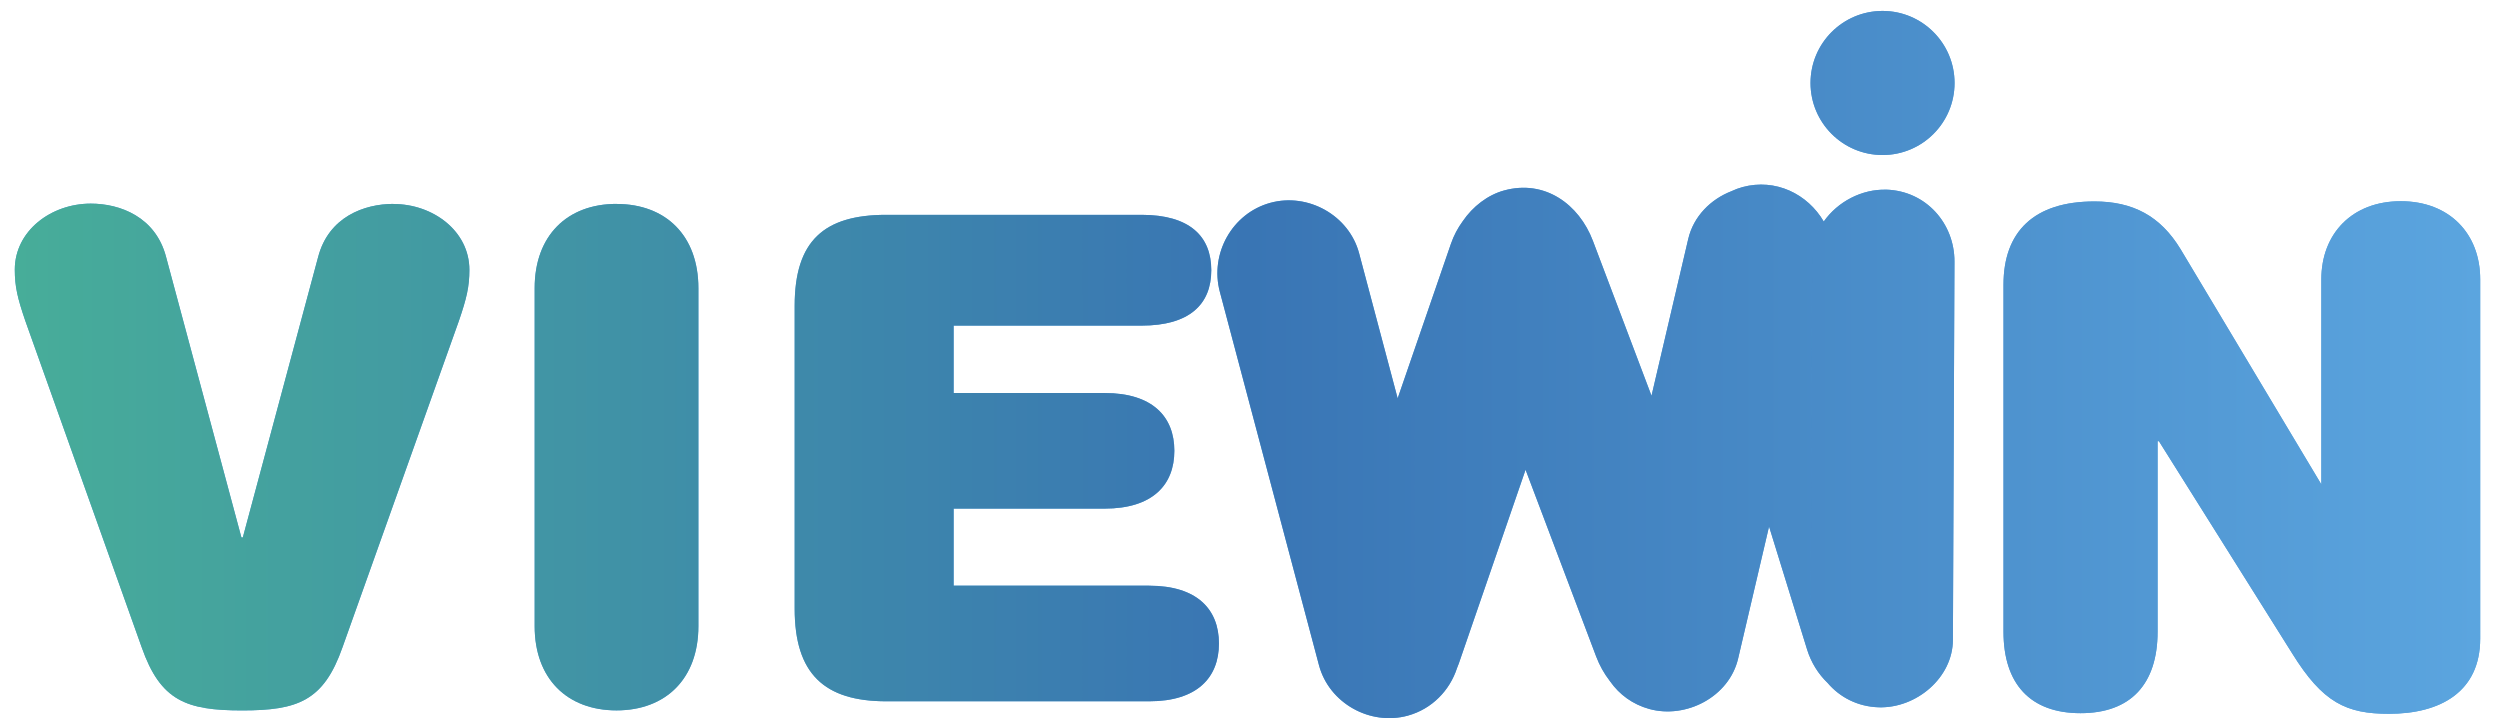
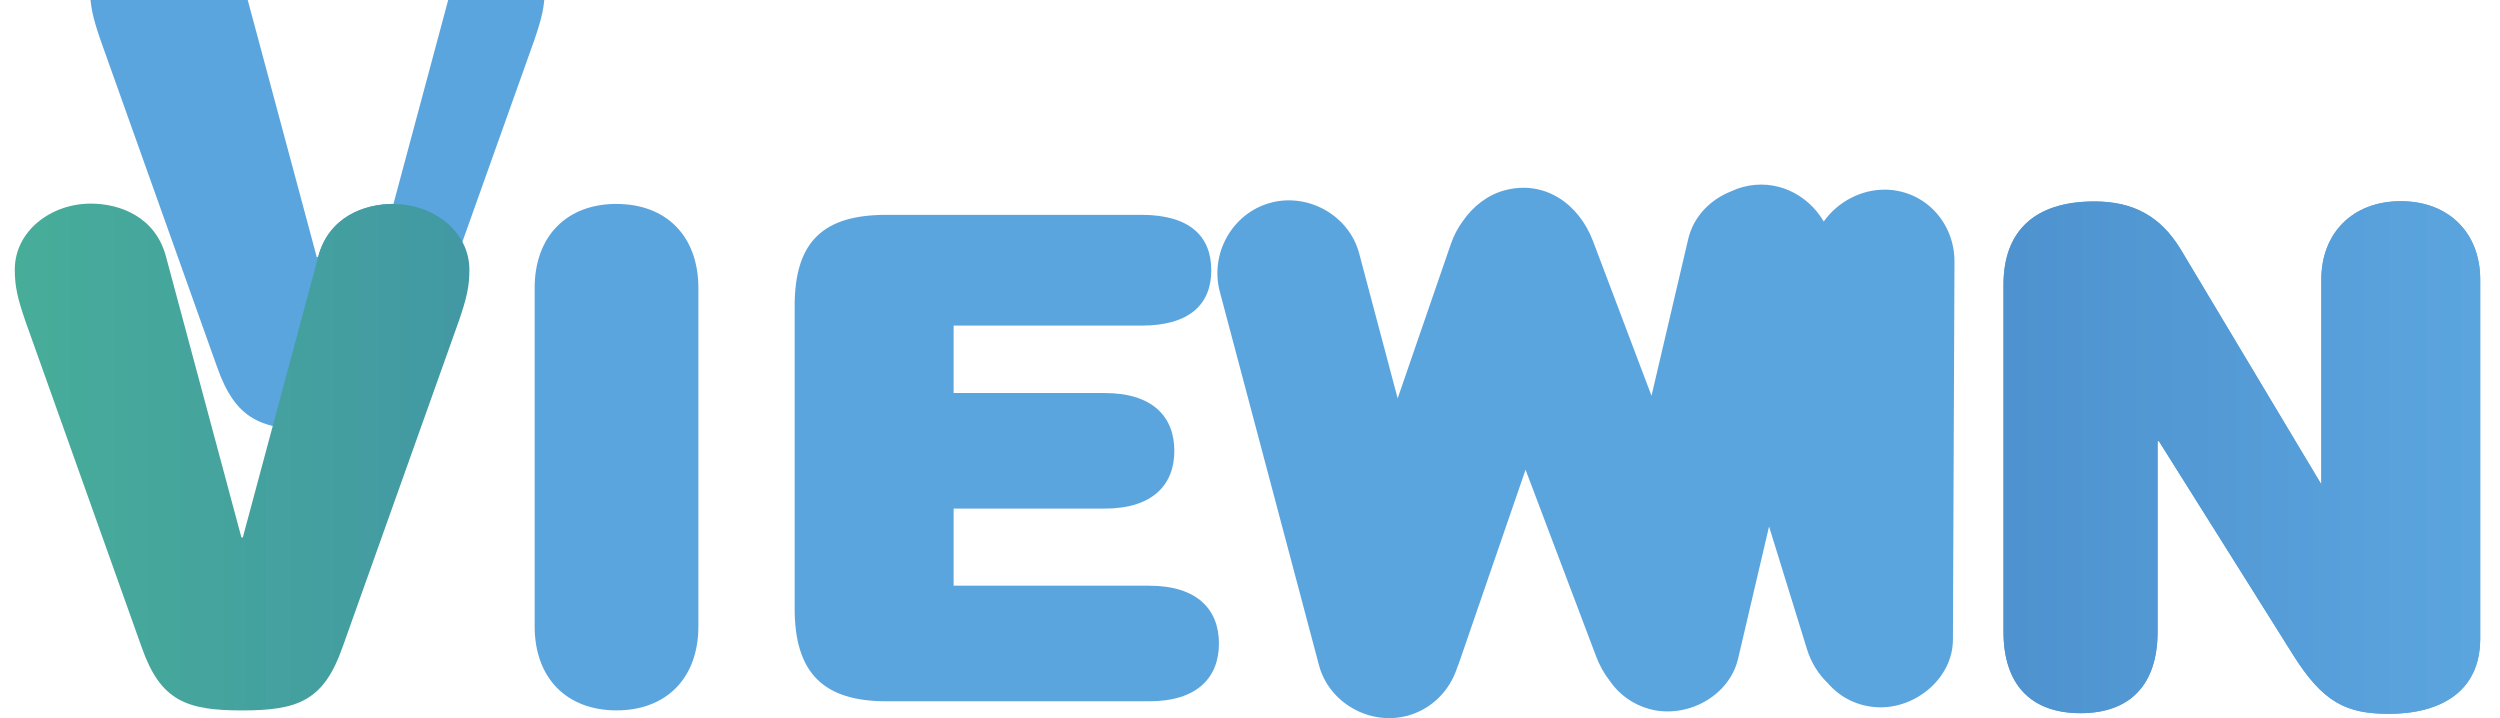
<svg xmlns="http://www.w3.org/2000/svg" id="Capa_1" viewBox="0 0 519.12 149.12">
  <defs>
    <style>      .st0 {        fill: #4a8eca;        filter: url(#drop-shadow-1);      }      .st1 {        fill: url(#Nueva_muestra_de_degradado_3);      }      .st2 {        fill: none;      }      .st3 {        fill: #5ba5df;      }      .st4 {        clip-path: url(#clippath);      }    </style>
    <linearGradient id="Nueva_muestra_de_degradado_3" data-name="Nueva muestra de degradado 3" x1="3.08" y1="75.7" x2="515.02" y2="75.7" gradientUnits="userSpaceOnUse">
      <stop offset="0" stop-color="#47ad99" />
      <stop offset=".5" stop-color="#3975b4" />
      <stop offset="1" stop-color="#5ba5df" />
    </linearGradient>
    <clipPath id="clippath">
      <path class="st2" d="M380.14,142.48s.01-.02.02-.03c-2.64-2.74-4.21-6.49-4.19-10.55.11-26.17.21-52.34.32-78.52.01-2.87,1.03-5.54,2.69-7.76-.09.12-.19.24-.28.37-3.37-5.74-10-8.99-16.84-7.16-.81.22-1.6.51-2.35.87-4.3,1.68-7.85,5.21-8.95,9.9-2.54,10.86-5.09,21.72-7.63,32.57-4.05-10.72-8.1-21.43-12.16-32.15-2.89-7.64-10.01-12.8-18.45-10.48-3.4.93-6.5,3.33-8.58,6.38-1.02,1.4-1.86,2.96-2.45,4.67-3.69,10.71-7.38,21.41-11.07,32.12-2.67-10.04-5.33-20.08-8-30.12-2.1-7.9-10.63-12.63-18.45-10.48-7.93,2.18-12.57,10.55-10.48,18.45,6.86,25.85,13.73,51.7,20.59,77.54,2.1,7.9,10.63,12.63,18.45,10.48,5.01-1.38,8.7-5.22,10.21-9.86.14-.33.27-.66.39-1,4.62-13.4,9.23-26.8,13.85-40.2,4.89,12.93,9.78,25.85,14.66,38.78.7,1.85,1.65,3.54,2.8,5.03.01.02.03.04.04.06.03.04.06.08.09.12,1.88,2.67,4.63,4.73,8.1,5.69,7.65,2.1,16.59-2.52,18.45-10.48,2.14-9.14,4.28-18.28,6.42-27.41,2.63,8.52,5.27,17.04,7.9,25.55.84,2.71,2.34,5.09,4.27,6.94.19.23.4.45.61.66Z" />
    </clipPath>
    <filter id="drop-shadow-1" x="358.83" y="25.06" width="64.32" height="141.84" filterUnits="userSpaceOnUse">
      <feGaussianBlur stdDeviation="5.67" />
    </filter>
  </defs>
  <g>
    <g>
-       <path class="st3" d="M81.7,42.34c-6.08,0-13.46,2.7-15.64,11.02l-15.64,58.24h-.29l-15.64-58.24c-2.17-8.32-9.55-11.08-15.64-11.08-8.25,0-15.78,5.67-15.78,13.71,0,3.52.58,5.94,2.17,10.59l24.18,67.82c3.91,11.14,9.27,13.12,20.85,13.12s16.94-1.97,20.85-13.11l24.18-67.81c1.59-4.65,2.17-7.05,2.17-10.57,0-8.04-7.53-13.67-15.78-13.67Z" />
+       <path class="st3" d="M81.7,42.34c-6.08,0-13.46,2.7-15.64,11.02h-.29l-15.64-58.24c-2.17-8.32-9.55-11.08-15.64-11.08-8.25,0-15.78,5.67-15.78,13.71,0,3.52.58,5.94,2.17,10.59l24.18,67.82c3.91,11.14,9.27,13.12,20.85,13.12s16.94-1.97,20.85-13.11l24.18-67.81c1.59-4.65,2.17-7.05,2.17-10.57,0-8.04-7.53-13.67-15.78-13.67Z" />
      <path class="st3" d="M128.02,42.34c-10.28,0-17,6.63-17,17.48v70.21c0,10.86,6.72,17.48,17,17.48s17-6.63,17-17.48V59.83c0-10.86-6.72-17.48-17-17.48Z" />
      <path class="st3" d="M238.64,121.61h-40.62v-16h31.35c9.99,0,14.48-4.95,14.48-12s-4.49-12-14.48-12h-31.35v-14h39.02c9.99,0,14.48-4.45,14.48-11.5s-4.49-11.5-14.48-11.5h-52.99c-12.89,0-19.04,5.35-19.04,18.89v62.88c0,13.53,6.15,19.24,19.04,19.24h54.58c9.99,0,14.48-4.95,14.48-12s-4.49-12-14.48-12Z" />
      <path class="st3" d="M498.52,41.78c-10.13,0-16.5,6.77-16.5,16.21v42.59l-29.23-48.84c-4.2-6.91-9.92-9.91-17.88-9.91-12.6,0-18.89,6.3-18.89,17.3v72.04c0,10.86,5.58,16.92,16,16.92s16-6.06,16-16.92v-39.55h.28l27.65,44.03c6.37,10.29,11.28,12.57,20.11,12.57,10.57,0,18.95-4.49,18.95-15.63V57.99c0-9.45-6.37-16.21-16.5-16.21Z" />
-       <path class="st3" d="M390.91,2.27c-8.26,0-14.96,6.7-14.96,14.96s6.7,14.96,14.96,14.96,14.95-6.7,14.95-14.96-6.7-14.96-14.95-14.96Z" />
      <path class="st3" d="M391.71,39.39c-5.13-.16-10.15,2.52-13.01,6.61-3.37-5.74-10-8.99-16.84-7.16-.81.22-1.6.51-2.35.87-4.3,1.68-7.85,5.21-8.95,9.9-2.54,10.86-5.09,21.72-7.63,32.57-4.05-10.72-8.1-21.43-12.16-32.15-2.89-7.64-10.01-12.8-18.45-10.48-3.4.93-6.5,3.33-8.58,6.38-1.02,1.4-1.86,2.96-2.45,4.67-3.69,10.71-7.38,21.41-11.07,32.12-2.67-10.04-5.33-20.08-8-30.12-2.1-7.9-10.63-12.63-18.45-10.48-7.93,2.18-12.57,10.55-10.48,18.45,6.86,25.85,13.73,51.7,20.59,77.55,2.1,7.9,10.63,12.63,18.45,10.48,5.01-1.38,8.7-5.22,10.21-9.86.14-.33.27-.66.39-1,4.62-13.4,9.23-26.8,13.85-40.2,4.89,12.93,9.78,25.85,14.66,38.78.7,1.85,1.65,3.54,2.8,5.03.01.02.03.04.04.06.03.04.06.08.09.12,1.88,2.67,4.63,4.73,8.1,5.69,7.65,2.1,16.59-2.52,18.45-10.48,2.14-9.14,4.28-18.28,6.42-27.41,2.63,8.52,5.27,17.04,7.9,25.55.84,2.71,2.34,5.09,4.27,6.94,2.52,2.96,6.22,4.91,10.58,5.05,7.82.24,15.4-6.12,15.43-14.02.11-26.17.21-52.35.32-78.52.03-7.89-5.87-14.69-14.16-14.95Z" />
    </g>
    <g>
      <path class="st1" d="M81.7,42.34c-6.08,0-13.46,2.7-15.64,11.02l-15.64,58.24h-.29l-15.64-58.24c-2.17-8.32-9.55-11.08-15.64-11.08-8.25,0-15.78,5.67-15.78,13.71,0,3.52.58,5.94,2.17,10.59l24.18,67.82c3.91,11.14,9.27,13.12,20.85,13.12s16.94-1.97,20.85-13.11l24.18-67.81c1.59-4.65,2.17-7.05,2.17-10.57,0-8.04-7.53-13.67-15.78-13.67Z" />
-       <path class="st1" d="M128.02,42.34c-10.28,0-17,6.63-17,17.48v70.21c0,10.86,6.72,17.48,17,17.48s17-6.63,17-17.48V59.83c0-10.86-6.72-17.48-17-17.48Z" />
-       <path class="st1" d="M238.64,121.61h-40.62v-16h31.35c9.99,0,14.48-4.95,14.48-12s-4.49-12-14.48-12h-31.35v-14h39.02c9.99,0,14.48-4.45,14.48-11.5s-4.49-11.5-14.48-11.5h-52.99c-12.89,0-19.04,5.35-19.04,18.89v62.88c0,13.53,6.15,19.24,19.04,19.24h54.58c9.99,0,14.48-4.95,14.48-12s-4.49-12-14.48-12Z" />
      <path class="st1" d="M498.52,41.78c-10.13,0-16.5,6.77-16.5,16.21v42.59l-29.23-48.84c-4.2-6.91-9.92-9.91-17.88-9.91-12.6,0-18.89,6.3-18.89,17.3v72.04c0,10.86,5.58,16.92,16,16.92s16-6.06,16-16.92v-39.55h.28l27.65,44.03c6.37,10.29,11.28,12.57,20.11,12.57,10.57,0,18.95-4.49,18.95-15.63V57.99c0-9.45-6.37-16.21-16.5-16.21Z" />
-       <path class="st1" d="M390.91,2.27c-8.26,0-14.96,6.7-14.96,14.96s6.7,14.96,14.96,14.96,14.95-6.7,14.95-14.96-6.7-14.96-14.95-14.96Z" />
-       <path class="st1" d="M391.71,39.39c-5.13-.16-10.15,2.52-13.01,6.61-3.37-5.74-10-8.99-16.84-7.16-.81.22-1.6.51-2.35.87-4.3,1.68-7.85,5.21-8.95,9.9-2.54,10.86-5.09,21.72-7.63,32.57-4.05-10.72-8.1-21.43-12.16-32.15-2.89-7.64-10.01-12.8-18.45-10.48-3.4.93-6.5,3.33-8.58,6.38-1.02,1.4-1.86,2.96-2.45,4.67-3.69,10.71-7.38,21.41-11.07,32.12-2.67-10.04-5.33-20.08-8-30.12-2.1-7.9-10.63-12.63-18.45-10.48-7.93,2.18-12.57,10.55-10.48,18.45,6.86,25.85,13.73,51.7,20.59,77.55,2.1,7.9,10.63,12.63,18.45,10.48,5.01-1.38,8.7-5.22,10.21-9.86.14-.33.27-.66.39-1,4.62-13.4,9.23-26.8,13.85-40.2,4.89,12.93,9.78,25.85,14.66,38.78.7,1.85,1.65,3.54,2.8,5.03.01.02.03.04.04.06.03.04.06.08.09.12,1.88,2.67,4.63,4.73,8.1,5.69,7.65,2.1,16.59-2.52,18.45-10.48,2.14-9.14,4.28-18.28,6.42-27.41,2.63,8.52,5.27,17.04,7.9,25.55.84,2.71,2.34,5.09,4.27,6.94,2.52,2.96,6.22,4.91,10.58,5.05,7.82.24,15.4-6.12,15.43-14.02.11-26.17.21-52.35.32-78.52.03-7.89-5.87-14.69-14.16-14.95Z" />
    </g>
  </g>
  <g class="st4">
    <path class="st0" d="M405.55,132.85c.11-26.17.21-52.34.32-78.52.03-7.89-5.87-14.69-14.16-14.95-7.82-.24-15.4,6.12-15.43,14.02-.11,26.17-.21,52.34-.32,78.52-.03,7.89,5.87,14.69,14.16,14.95,7.82.24,15.4-6.12,15.43-14.02h0Z" />
  </g>
</svg>